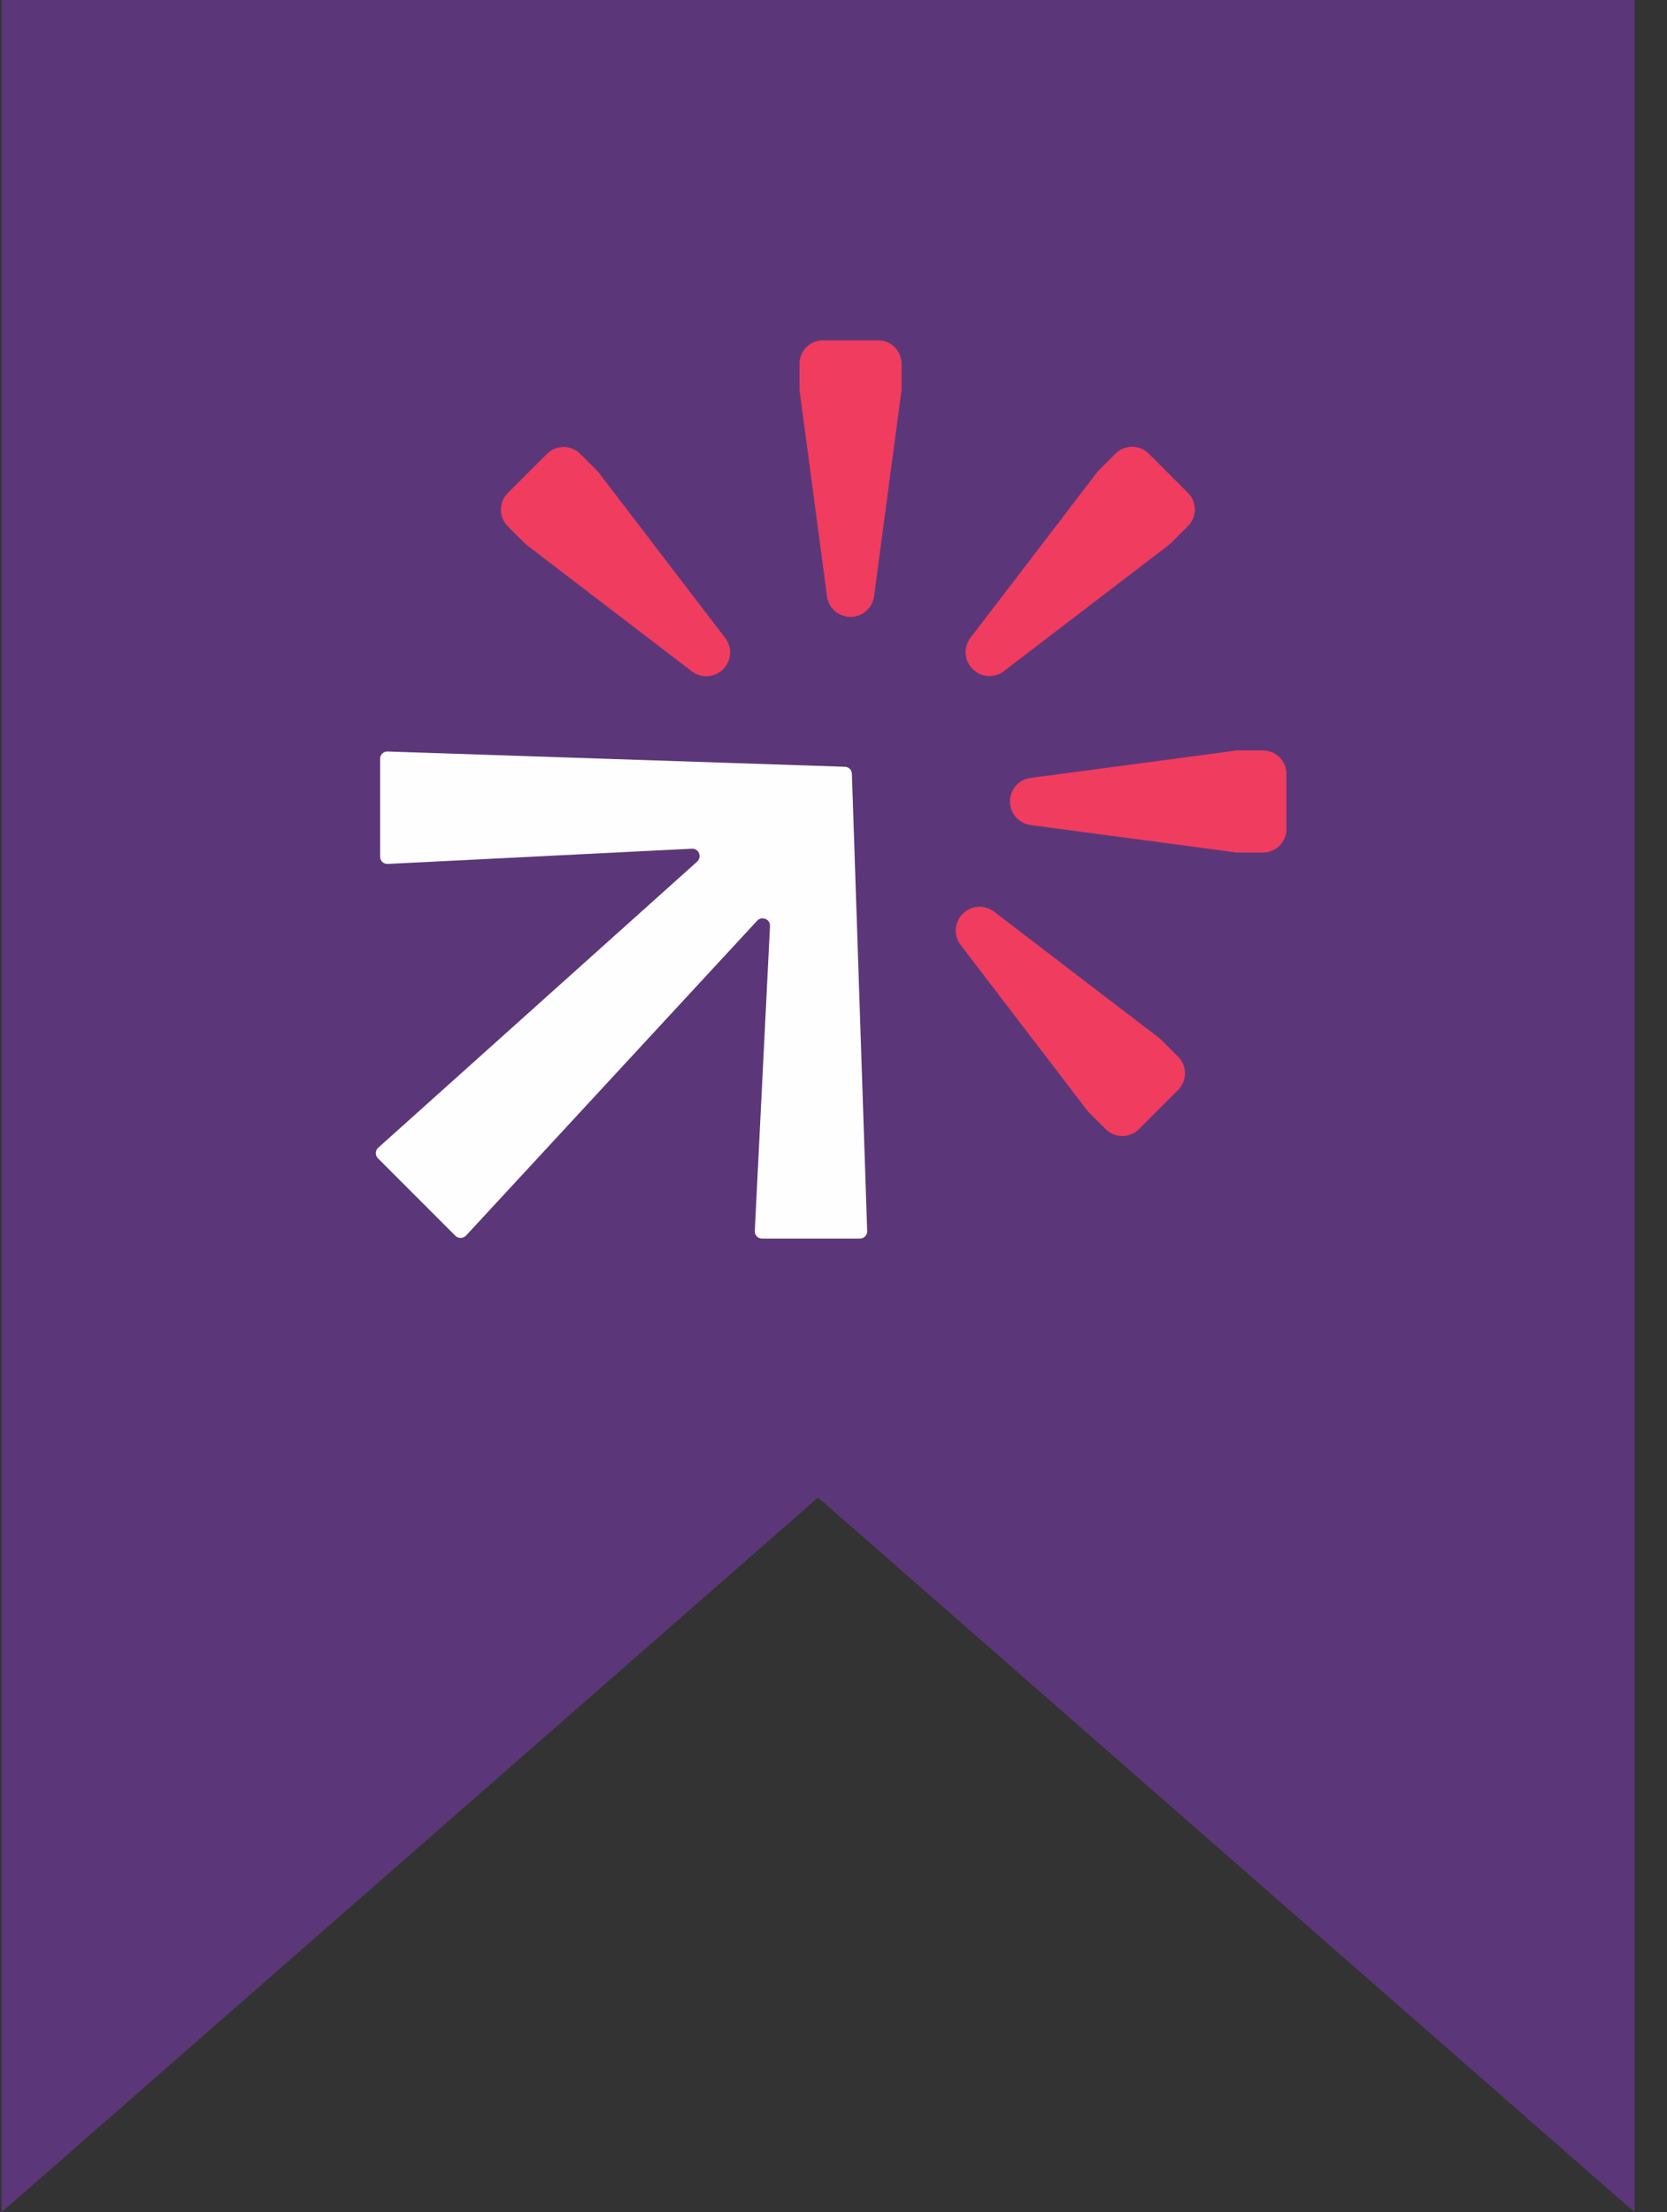
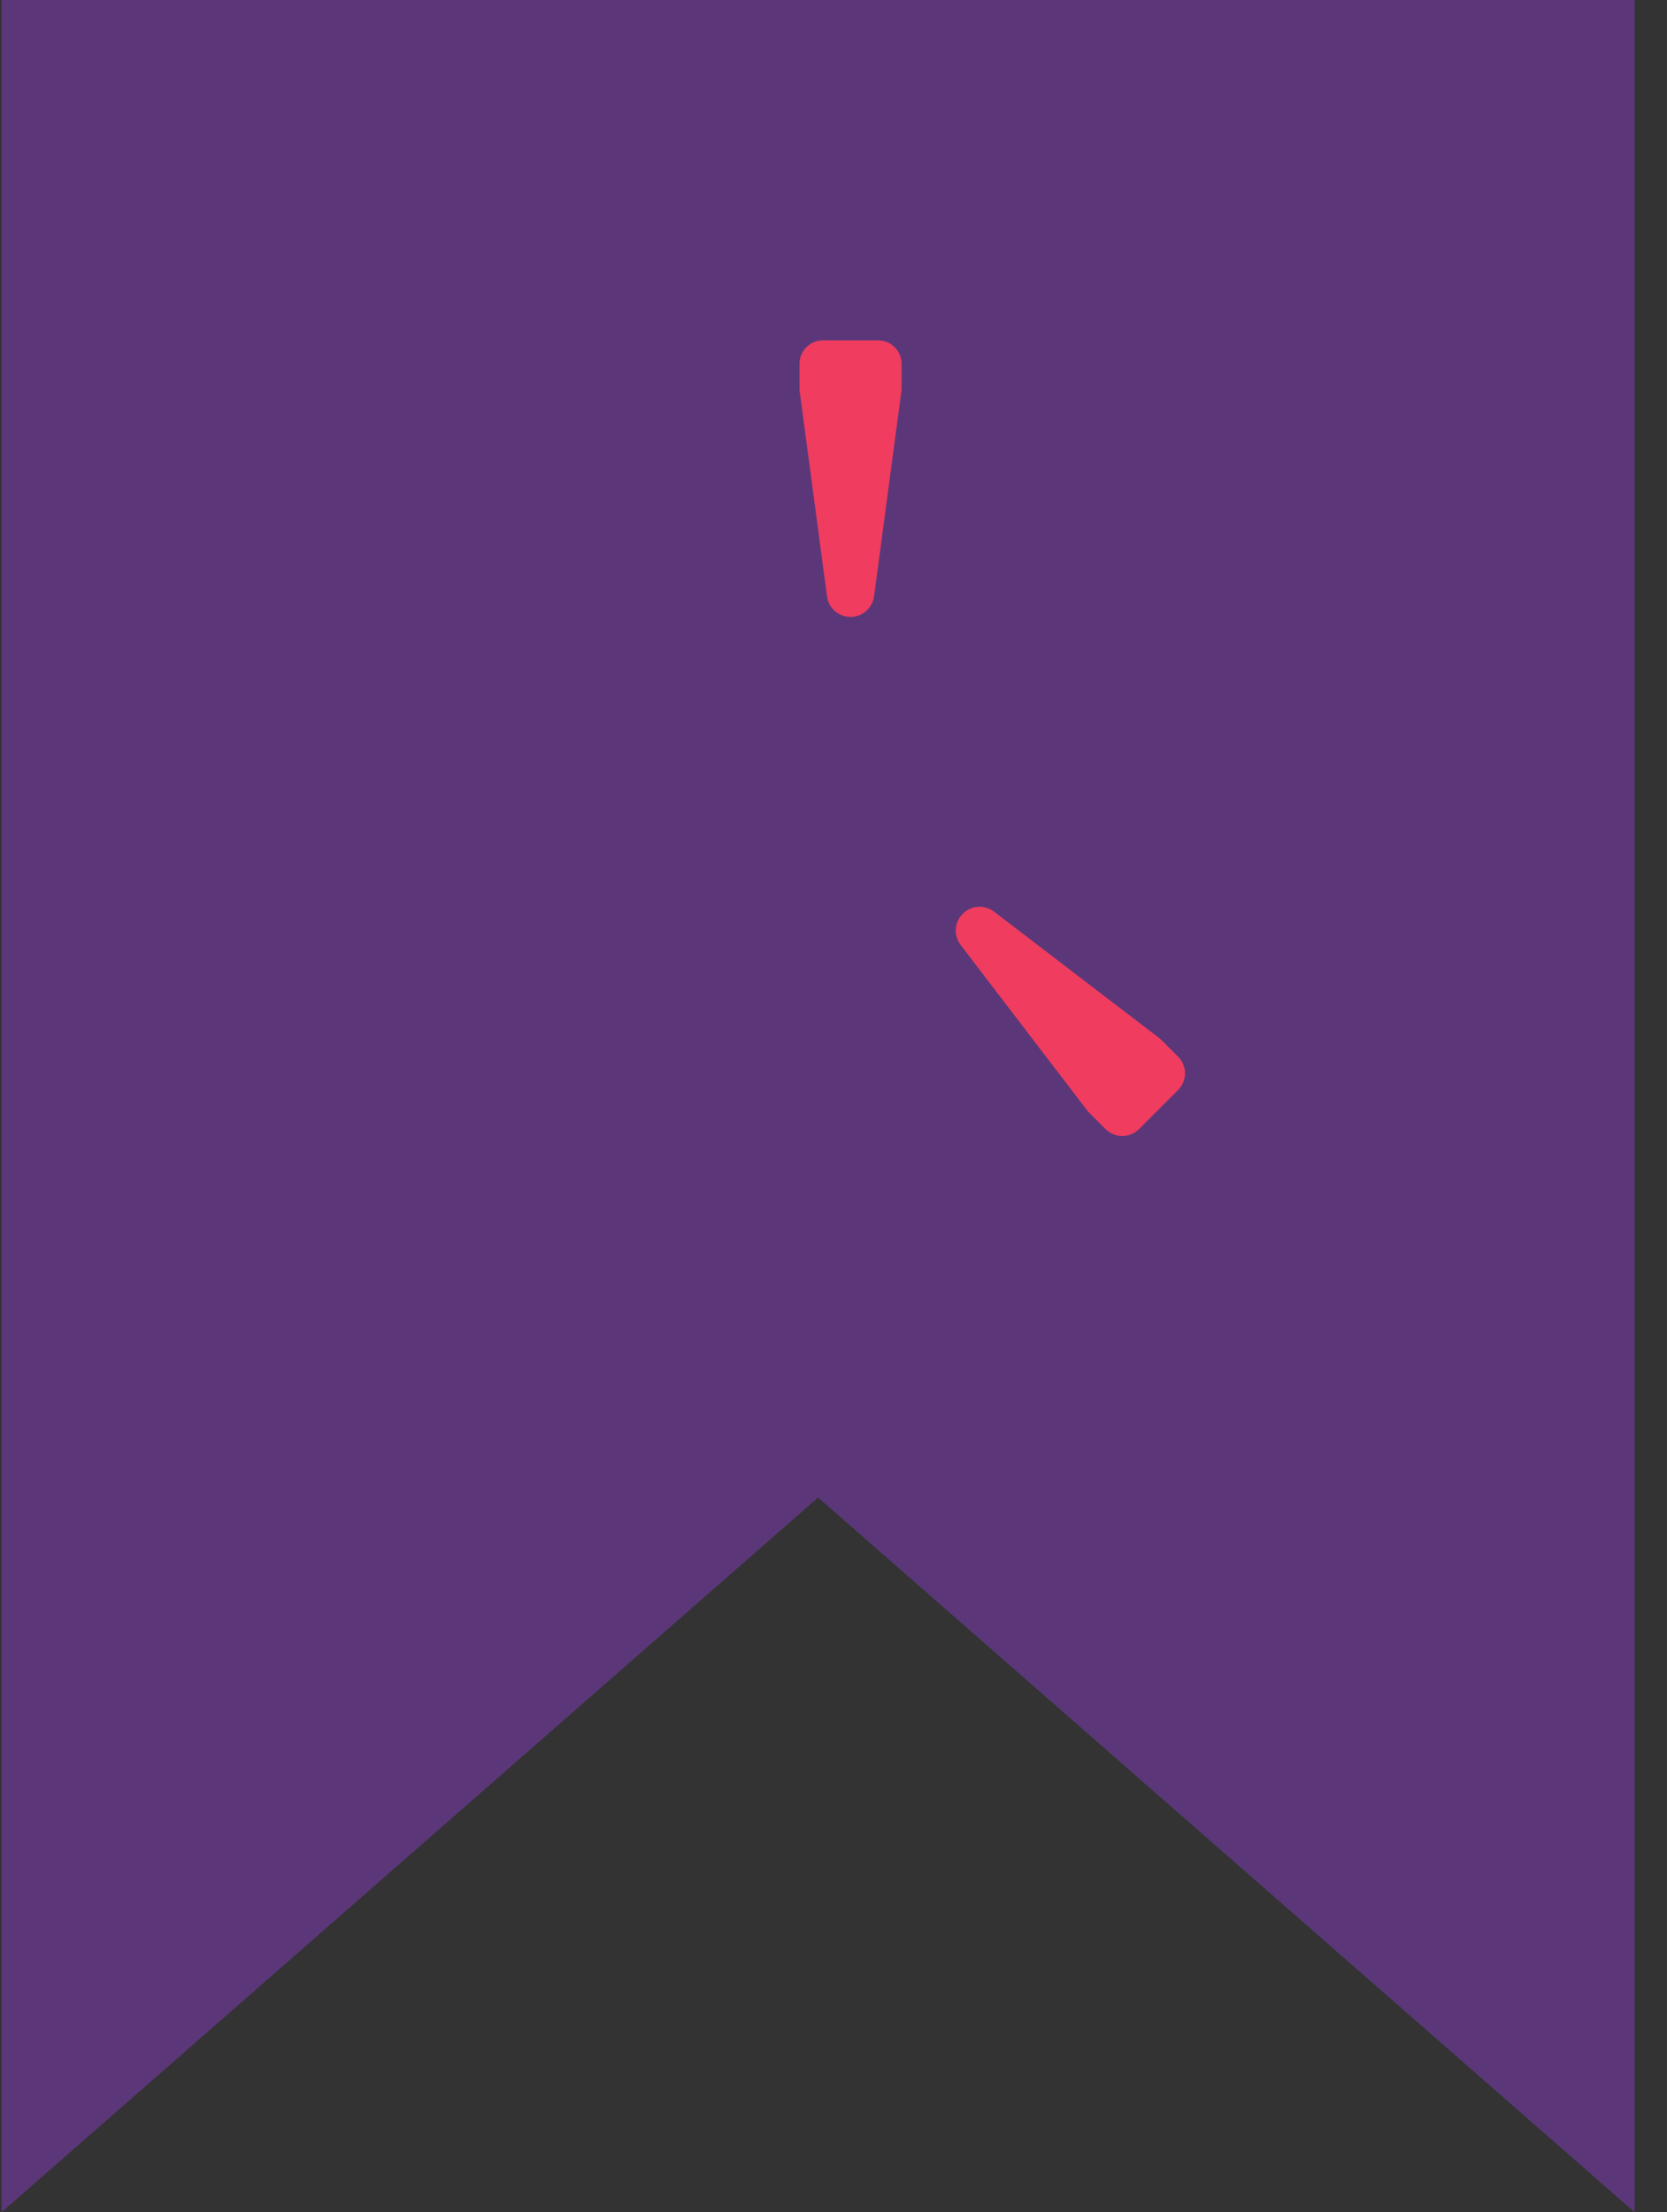
<svg xmlns="http://www.w3.org/2000/svg" width="49" height="65" viewBox="0 0 49 65" fill="none">
  <rect x="0" y="0" width="49" height="65" fill="#333333" stroke="none" />
  <path d="M48.047 65L24.047 44L0.047 65V-1C0.047 -4.315 2.732 -7 6.047 -7H42.047C45.362 -7 48.047 -4.315 48.047 -1V65Z" fill="#5B3779" />
-   <path d="M11.387 22.081C11.267 22.081 11.173 22.175 11.173 22.295V25.17C11.173 25.29 11.267 25.385 11.387 25.385L20.347 24.936C20.549 24.936 20.637 25.183 20.492 25.316L11.122 33.719C11.027 33.801 11.021 33.946 11.11 34.035L13.384 36.309C13.473 36.398 13.611 36.392 13.7 36.303L22.255 27.053C22.388 26.908 22.634 27.003 22.634 27.198L22.186 36.177C22.186 36.297 22.28 36.392 22.4 36.392H25.275C25.395 36.392 25.49 36.297 25.49 36.177L25.041 22.744C25.041 22.624 24.947 22.529 24.826 22.529L11.394 22.081H11.387Z" fill="#FEFEFF" />
-   <path d="M21.257 19.66C21.504 19.414 21.529 19.029 21.321 18.751L17.599 13.886C17.599 13.886 17.561 13.835 17.536 13.816L17.056 13.336C16.784 13.064 16.348 13.064 16.076 13.336L14.926 14.486C14.655 14.758 14.655 15.193 14.926 15.465L15.407 15.945C15.407 15.945 15.451 15.989 15.476 16.009L20.341 19.73C20.619 19.939 21.005 19.913 21.251 19.667L21.257 19.66Z" fill="#EF3C5F" />
  <path d="M25.004 18.126C25.351 18.126 25.642 17.867 25.692 17.525L26.501 11.454C26.501 11.454 26.501 11.39 26.501 11.365V10.689C26.501 10.31 26.192 10 25.812 10H24.189C23.81 10 23.5 10.31 23.5 10.689V11.365C23.5 11.365 23.5 11.428 23.5 11.454L24.309 17.525C24.353 17.867 24.65 18.126 24.997 18.126H25.004Z" fill="#EF3C5F" />
-   <path d="M28.593 19.661C28.839 19.907 29.225 19.933 29.503 19.724L34.368 16.003C34.368 16.003 34.418 15.965 34.437 15.94L34.918 15.459C35.189 15.188 35.189 14.752 34.918 14.48L33.768 13.33C33.496 13.058 33.06 13.058 32.788 13.33L32.308 13.81C32.308 13.81 32.264 13.854 32.245 13.88L28.523 18.745C28.315 19.023 28.34 19.408 28.587 19.655L28.593 19.661Z" fill="#EF3C5F" />
-   <path d="M29.688 23.553C29.688 23.9 29.947 24.191 30.288 24.241L36.36 25.05C36.36 25.05 36.423 25.05 36.448 25.05H37.124C37.503 25.05 37.813 24.741 37.813 24.362V22.738C37.813 22.359 37.503 22.049 37.124 22.049H36.448C36.448 22.049 36.385 22.049 36.36 22.049L30.288 22.858C29.947 22.902 29.688 23.199 29.688 23.547V23.553Z" fill="#EF3C5F" />
  <path d="M28.297 26.852C28.051 27.098 28.026 27.484 28.234 27.762L31.956 32.627C31.956 32.627 31.994 32.678 32.019 32.696L32.499 33.177C32.771 33.448 33.207 33.448 33.479 33.177L34.629 32.027C34.9 31.755 34.9 31.319 34.629 31.047L34.148 30.567C34.148 30.567 34.104 30.523 34.079 30.504L29.214 26.782C28.936 26.574 28.55 26.599 28.304 26.846L28.297 26.852Z" fill="#EF3C5F" />
</svg>